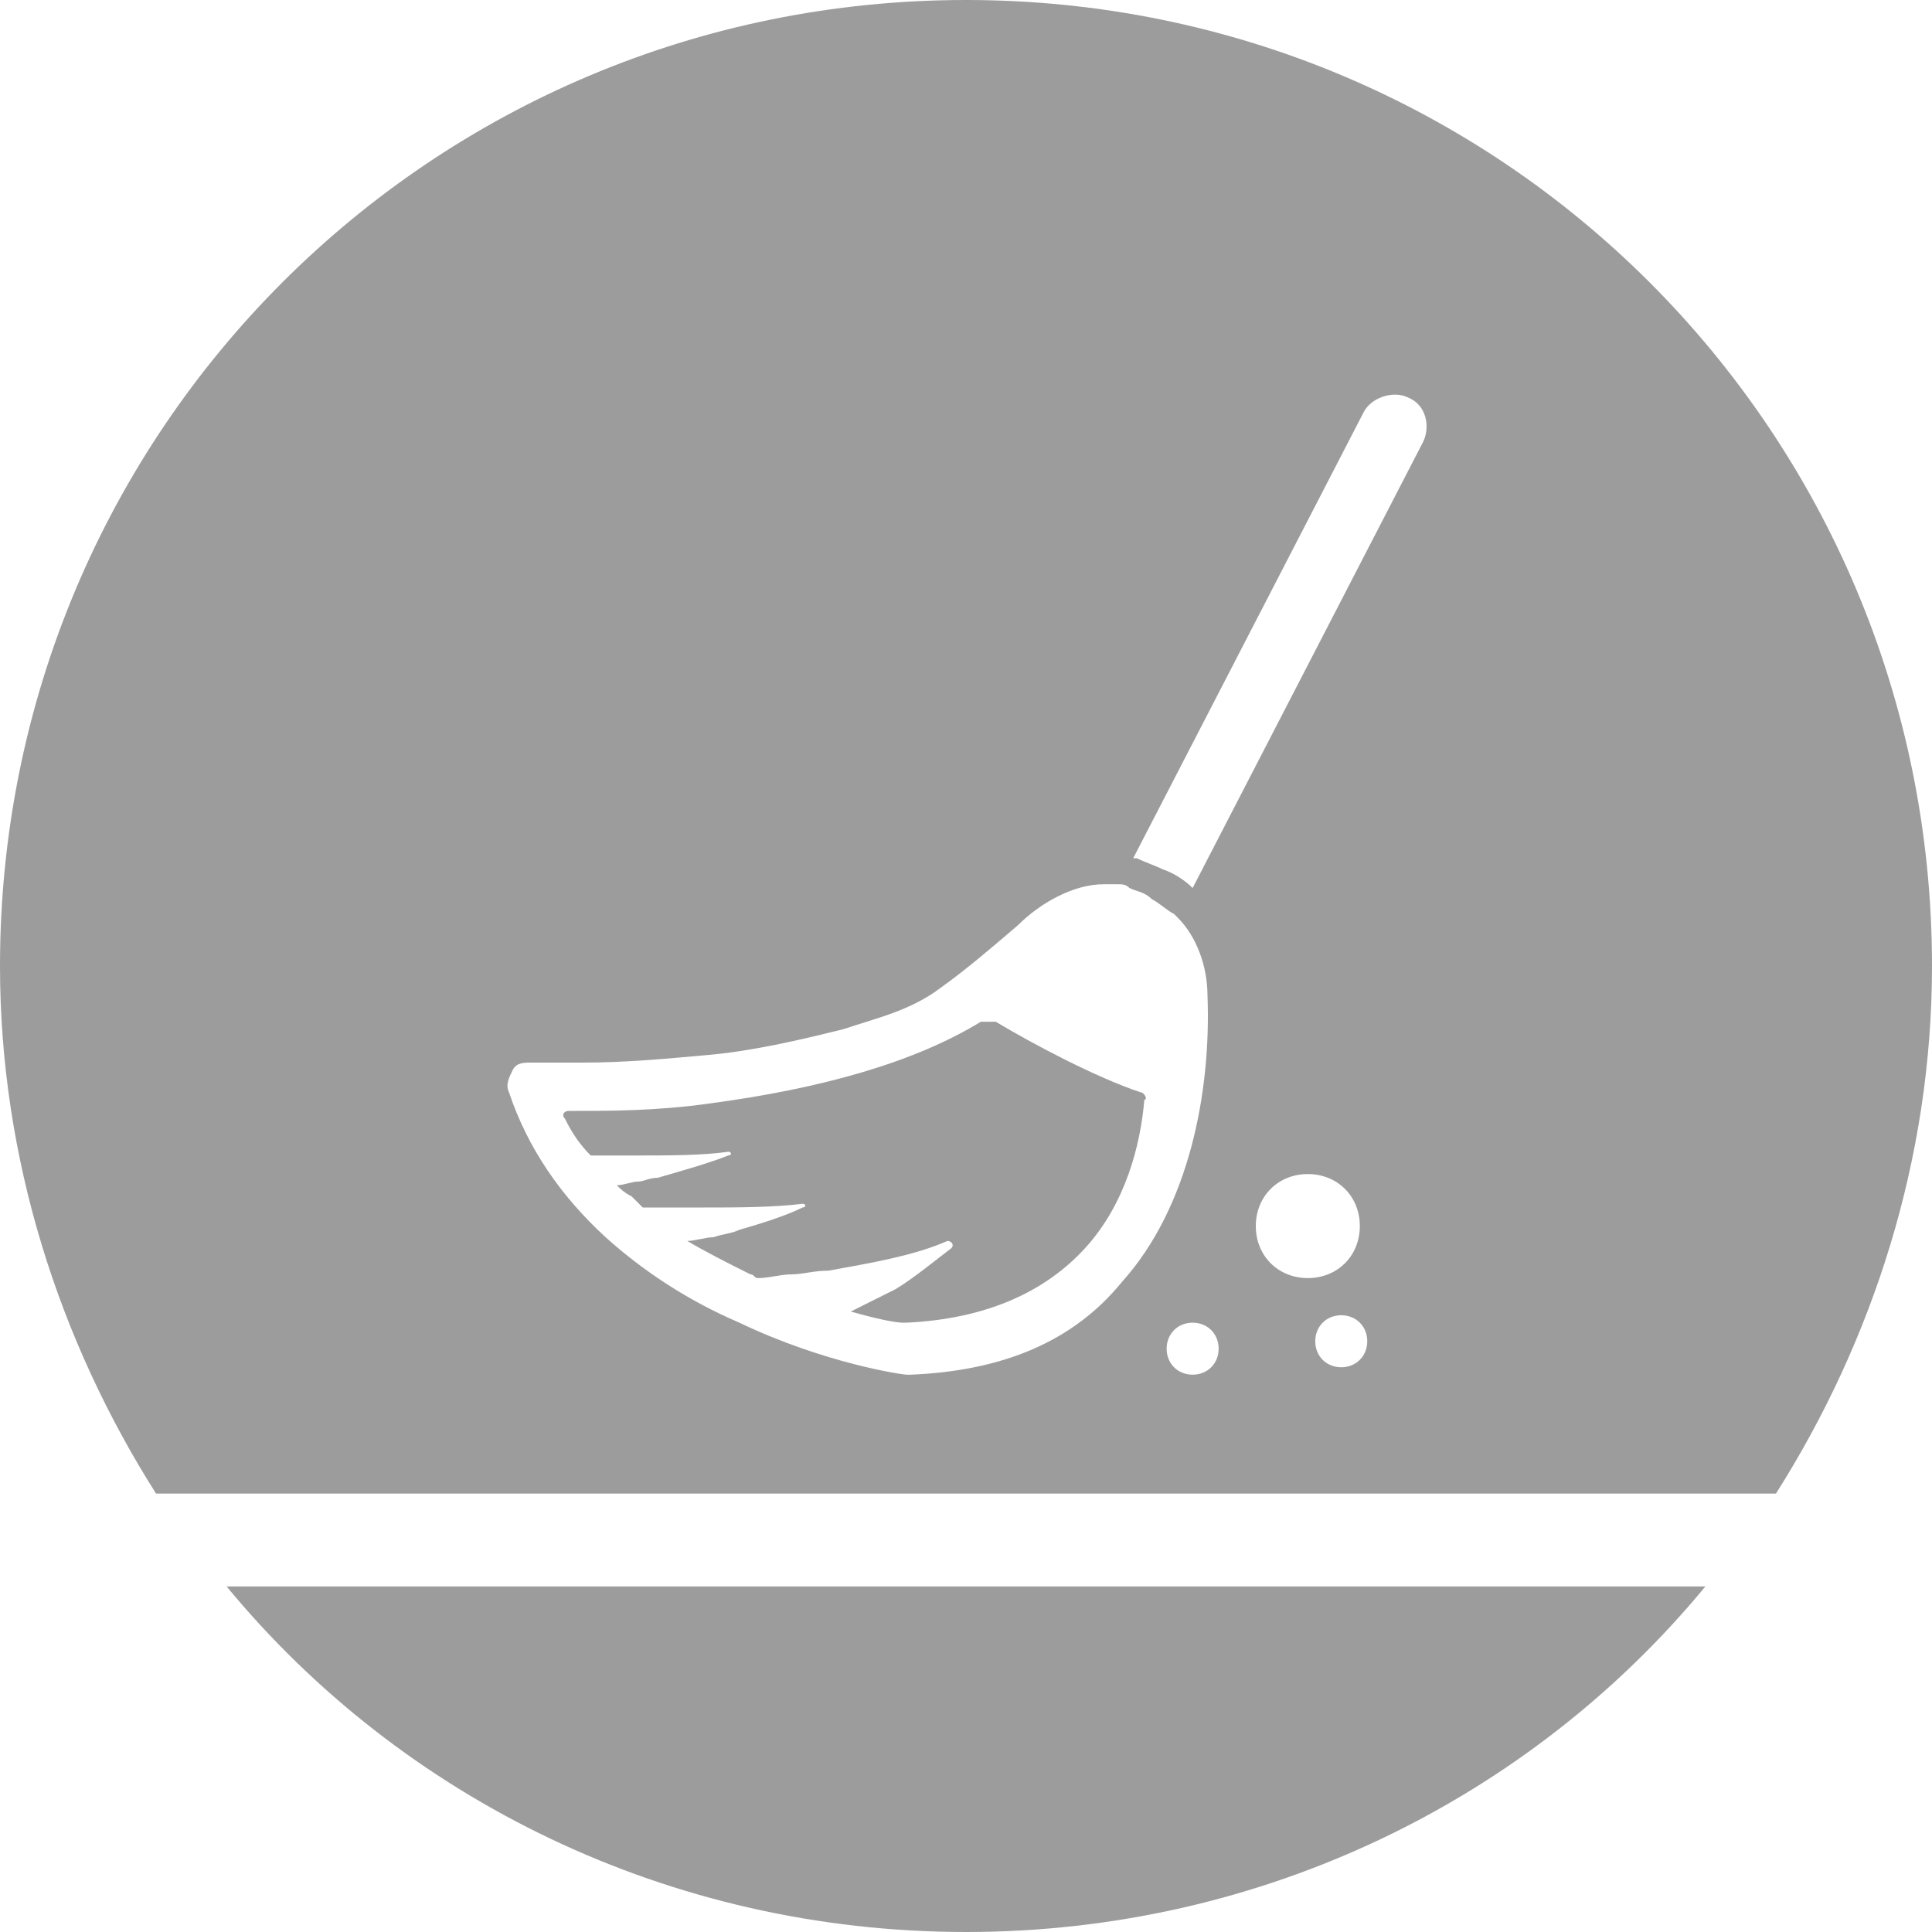
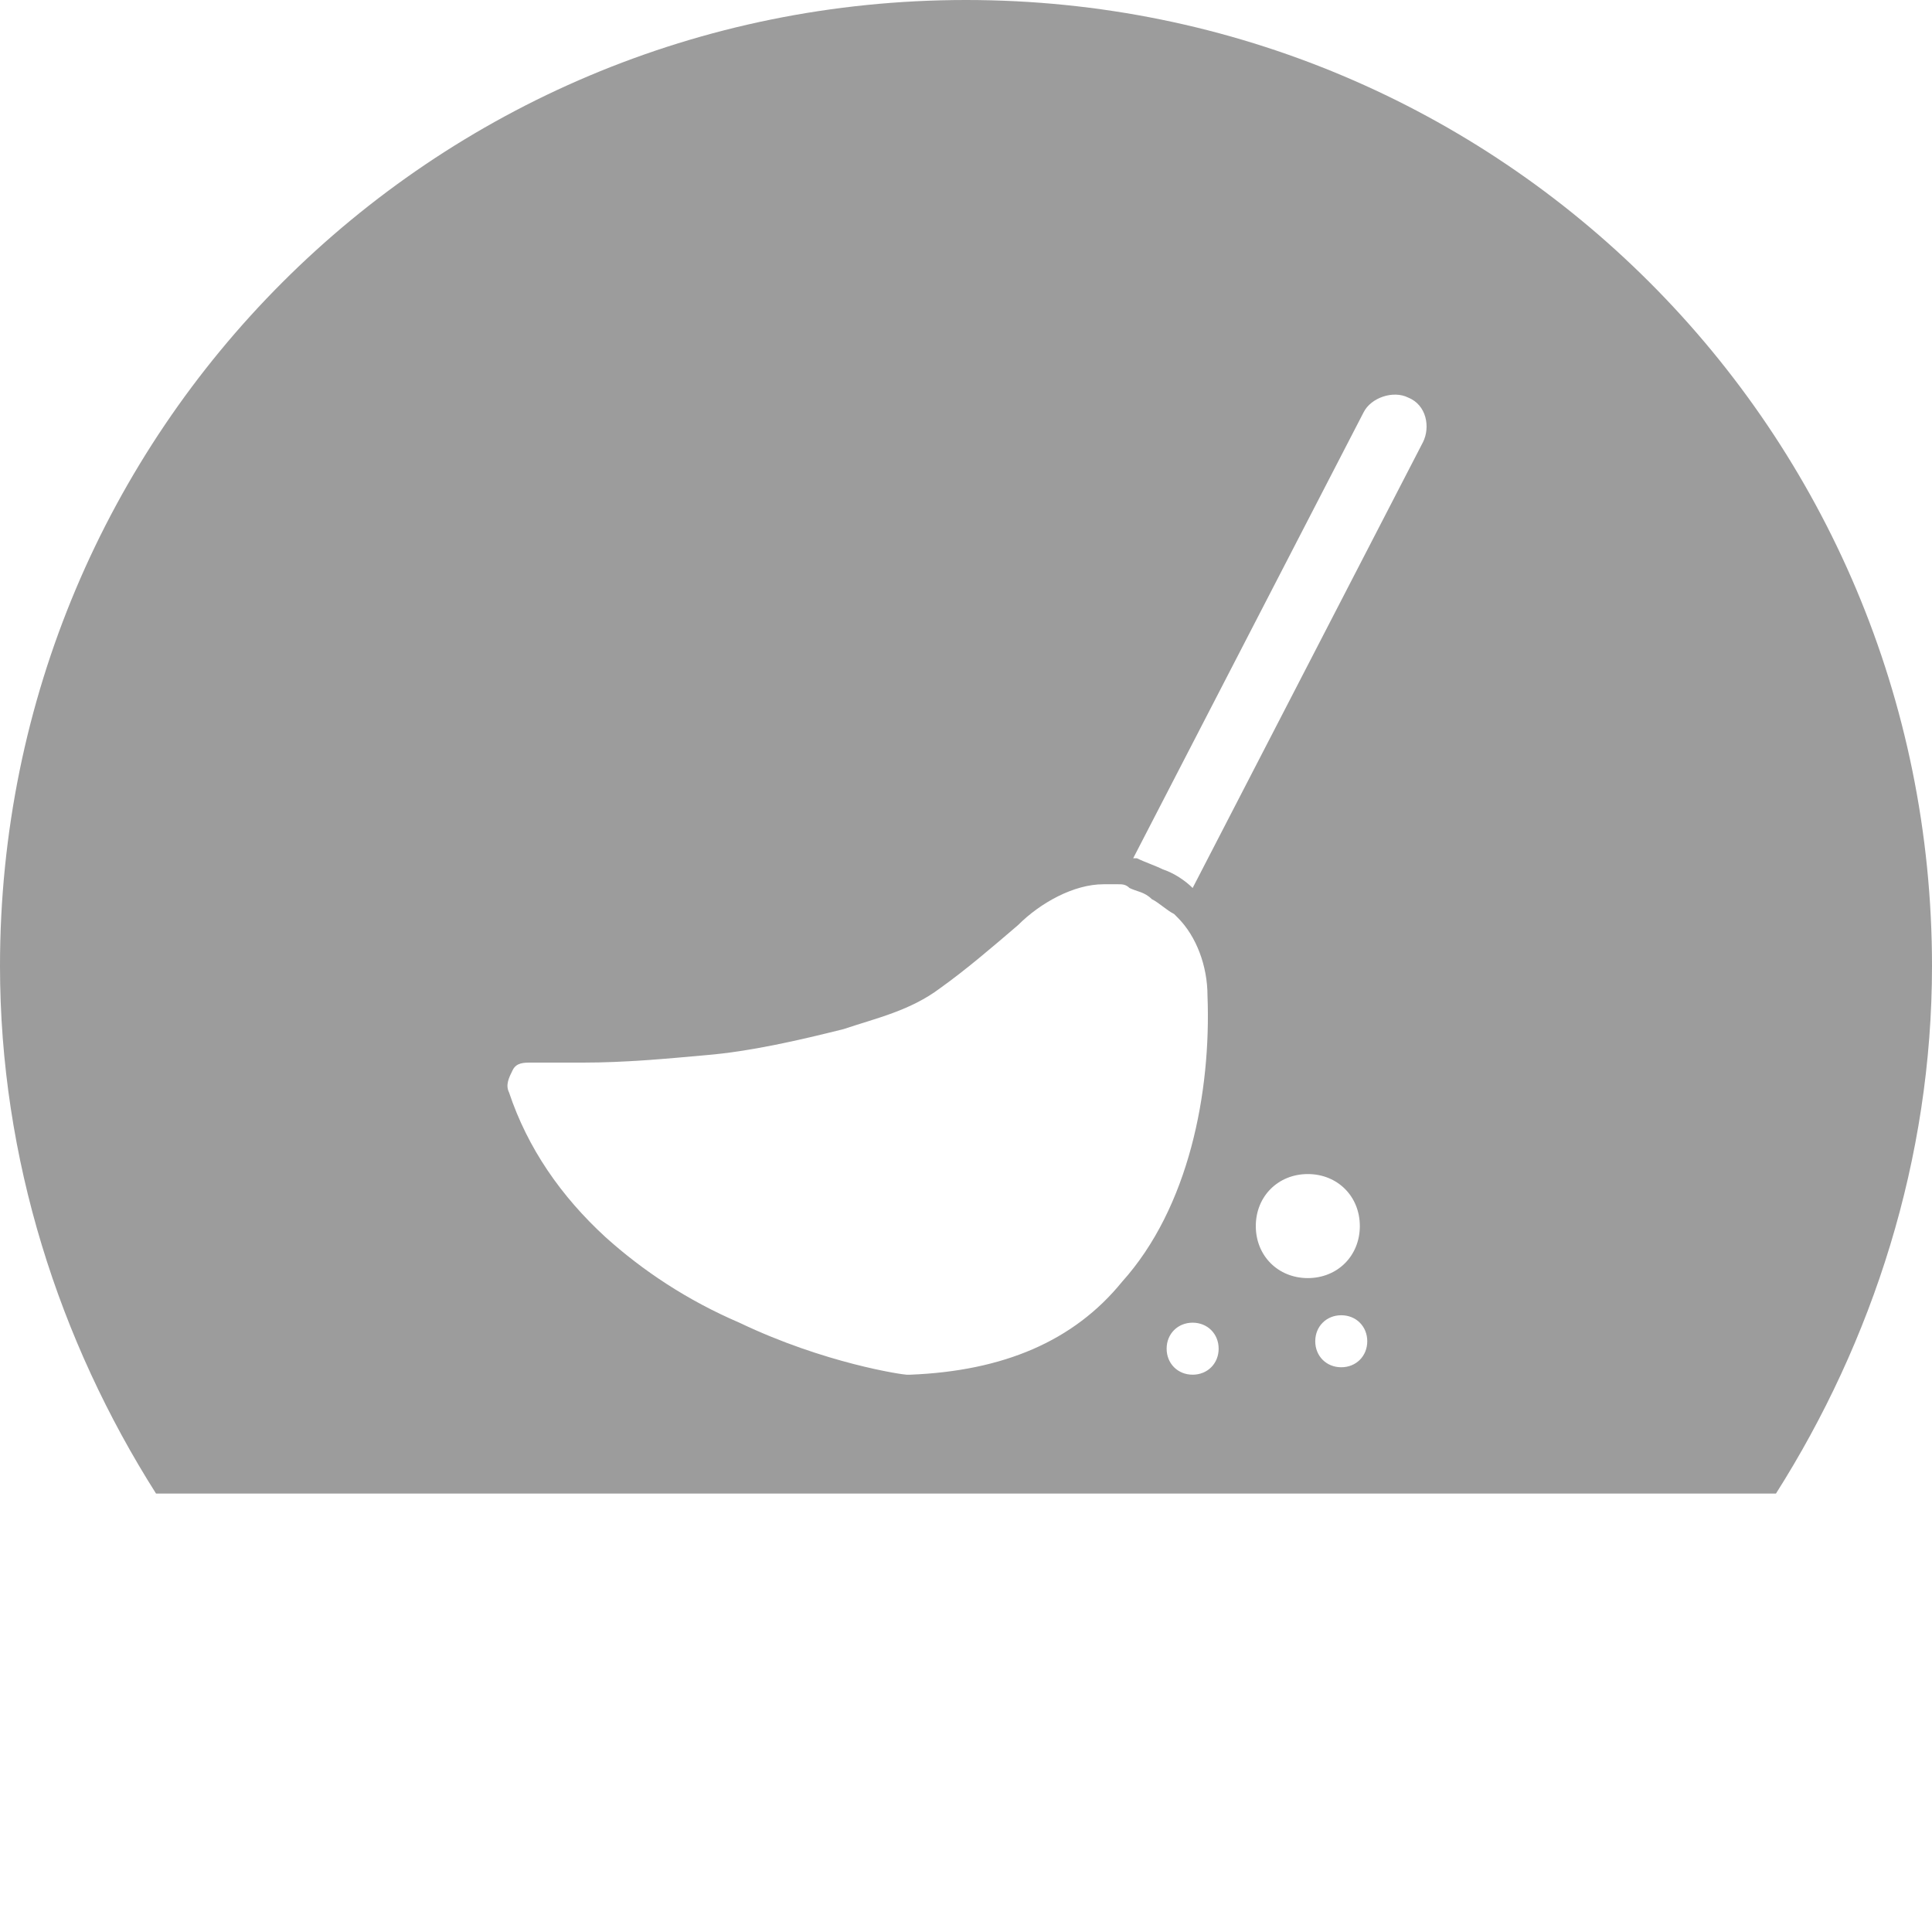
<svg xmlns="http://www.w3.org/2000/svg" version="1.1" id="Layer_1" x="0px" y="0px" viewBox="0 0 52 52" style="enable-background:new 0 0 52 52;" xml:space="preserve">
  <style type="text/css">
	.st0{fill:#9c9c9c;}
</style>
  <g>
-     <path class="st0" d="M26,52c8,0,15.2-3.6,19.9-9.3H6.1C10.8,48.4,18,52,26,52z" />
    <g>
-       <path class="st0" d="M30.7,29.4c-1.2-0.4-2.9-1.3-3.9-1.9c-0.1,0-0.1,0-0.2,0c-0.1,0-0.1,0-0.2,0c-1.8,1.1-4.3,1.8-7.3,2.2    c-1.4,0.2-2.7,0.2-3.6,0.2c-0.1,0-0.1,0-0.2,0h0c-0.1,0-0.2,0.1-0.1,0.2c0.2,0.4,0.4,0.7,0.7,1c0.2,0,0.4,0,0.6,0    c0.2,0,0.4,0,0.6,0c0.9,0,1.8,0,2.5-0.1c0.1,0,0.1,0.1,0,0.1c-0.5,0.2-1.2,0.4-1.9,0.6c-0.2,0-0.4,0.1-0.5,0.1    c-0.2,0-0.4,0.1-0.6,0.1c0.1,0.1,0.2,0.2,0.4,0.3c0.1,0.1,0.2,0.2,0.3,0.3c0.2,0,0.4,0,0.8,0c0.2,0,0.5,0,0.8,0    c0.9,0,1.9,0,2.7-0.1c0.1,0,0.1,0.1,0,0.1c-0.4,0.2-1,0.4-1.7,0.6c-0.2,0.1-0.4,0.1-0.7,0.2c-0.2,0-0.5,0.1-0.7,0.1    c0.5,0.3,1.1,0.6,1.7,0.9c0.1,0,0.1,0.1,0.2,0.1c0.3,0,0.6-0.1,0.9-0.1c0.3,0,0.6-0.1,1-0.1c1.1-0.2,2.3-0.4,3.2-0.8    c0.1,0,0.2,0.1,0.1,0.2c-0.4,0.3-1,0.8-1.5,1.1c-0.2,0.1-0.4,0.2-0.6,0.3c-0.2,0.1-0.4,0.2-0.6,0.3c0.7,0.2,1.2,0.3,1.4,0.3    c0,0,0.1,0,0.1,0c0,0,0,0,0,0c2.1-0.1,3.7-0.8,4.8-2c1.1-1.2,1.5-2.8,1.6-4C30.9,29.6,30.8,29.4,30.7,29.4z" />
      <path class="st0" d="M26,0C11.6,0,0,11.6,0,26c0,5.2,1.6,10.1,4.2,14.2h43.6C50.4,36.1,52,31.2,52,26C52,11.6,40.4,0,26,0z     M24.5,37C24.5,37,24.5,37,24.5,37c0,0-0.1,0-0.1,0c0,0,0,0,0,0c-0.1,0-2.2-0.3-4.5-1.4c-1.4-0.6-2.6-1.4-3.6-2.3    c-1.2-1.1-2.1-2.4-2.6-3.9c-0.1-0.2,0-0.4,0.1-0.6c0.1-0.2,0.3-0.2,0.5-0.2c0,0,0,0,0,0c0,0,0.1,0,0.1,0c0.4,0,0.9,0,1.3,0    c1.1,0,2.2-0.1,3.3-0.2c1.2-0.1,2.5-0.4,3.7-0.7c0.9-0.3,1.8-0.5,2.6-1.1c0.7-0.5,1.4-1.1,2.1-1.7c0.6-0.6,1.5-1.1,2.3-1.1    c0.1,0,0.2,0,0.4,0c0.1,0,0.2,0,0.3,0.1c0.2,0.1,0.4,0.1,0.6,0.3c0.2,0.1,0.4,0.3,0.6,0.4c0,0,0.1,0.1,0.1,0.1    c0.5,0.5,0.8,1.3,0.8,2.1c0.1,2.6-0.5,5.7-2.3,7.7C28.9,36.1,27,36.9,24.5,37z M32.1,37c-0.4,0-0.7-0.3-0.7-0.7    c0-0.4,0.3-0.7,0.7-0.7c0.4,0,0.7,0.3,0.7,0.7C32.8,36.7,32.5,37,32.1,37z M33.8,33c0-0.8,0.6-1.4,1.4-1.4c0.8,0,1.4,0.6,1.4,1.4    s-0.6,1.4-1.4,1.4C34.4,34.4,33.8,33.8,33.8,33z M36.1,36.8c-0.4,0-0.7-0.3-0.7-0.7c0-0.4,0.3-0.7,0.7-0.7c0.4,0,0.7,0.3,0.7,0.7    C36.8,36.5,36.5,36.8,36.1,36.8z M38.3,11.9l-6.2,12c-0.2-0.2-0.5-0.4-0.8-0.5c-0.2-0.1-0.5-0.2-0.7-0.3c0,0-0.1,0-0.1,0l6.2-12    c0.2-0.4,0.8-0.6,1.2-0.4C38.4,10.9,38.5,11.5,38.3,11.9z" />
    </g>
  </g>
</svg>